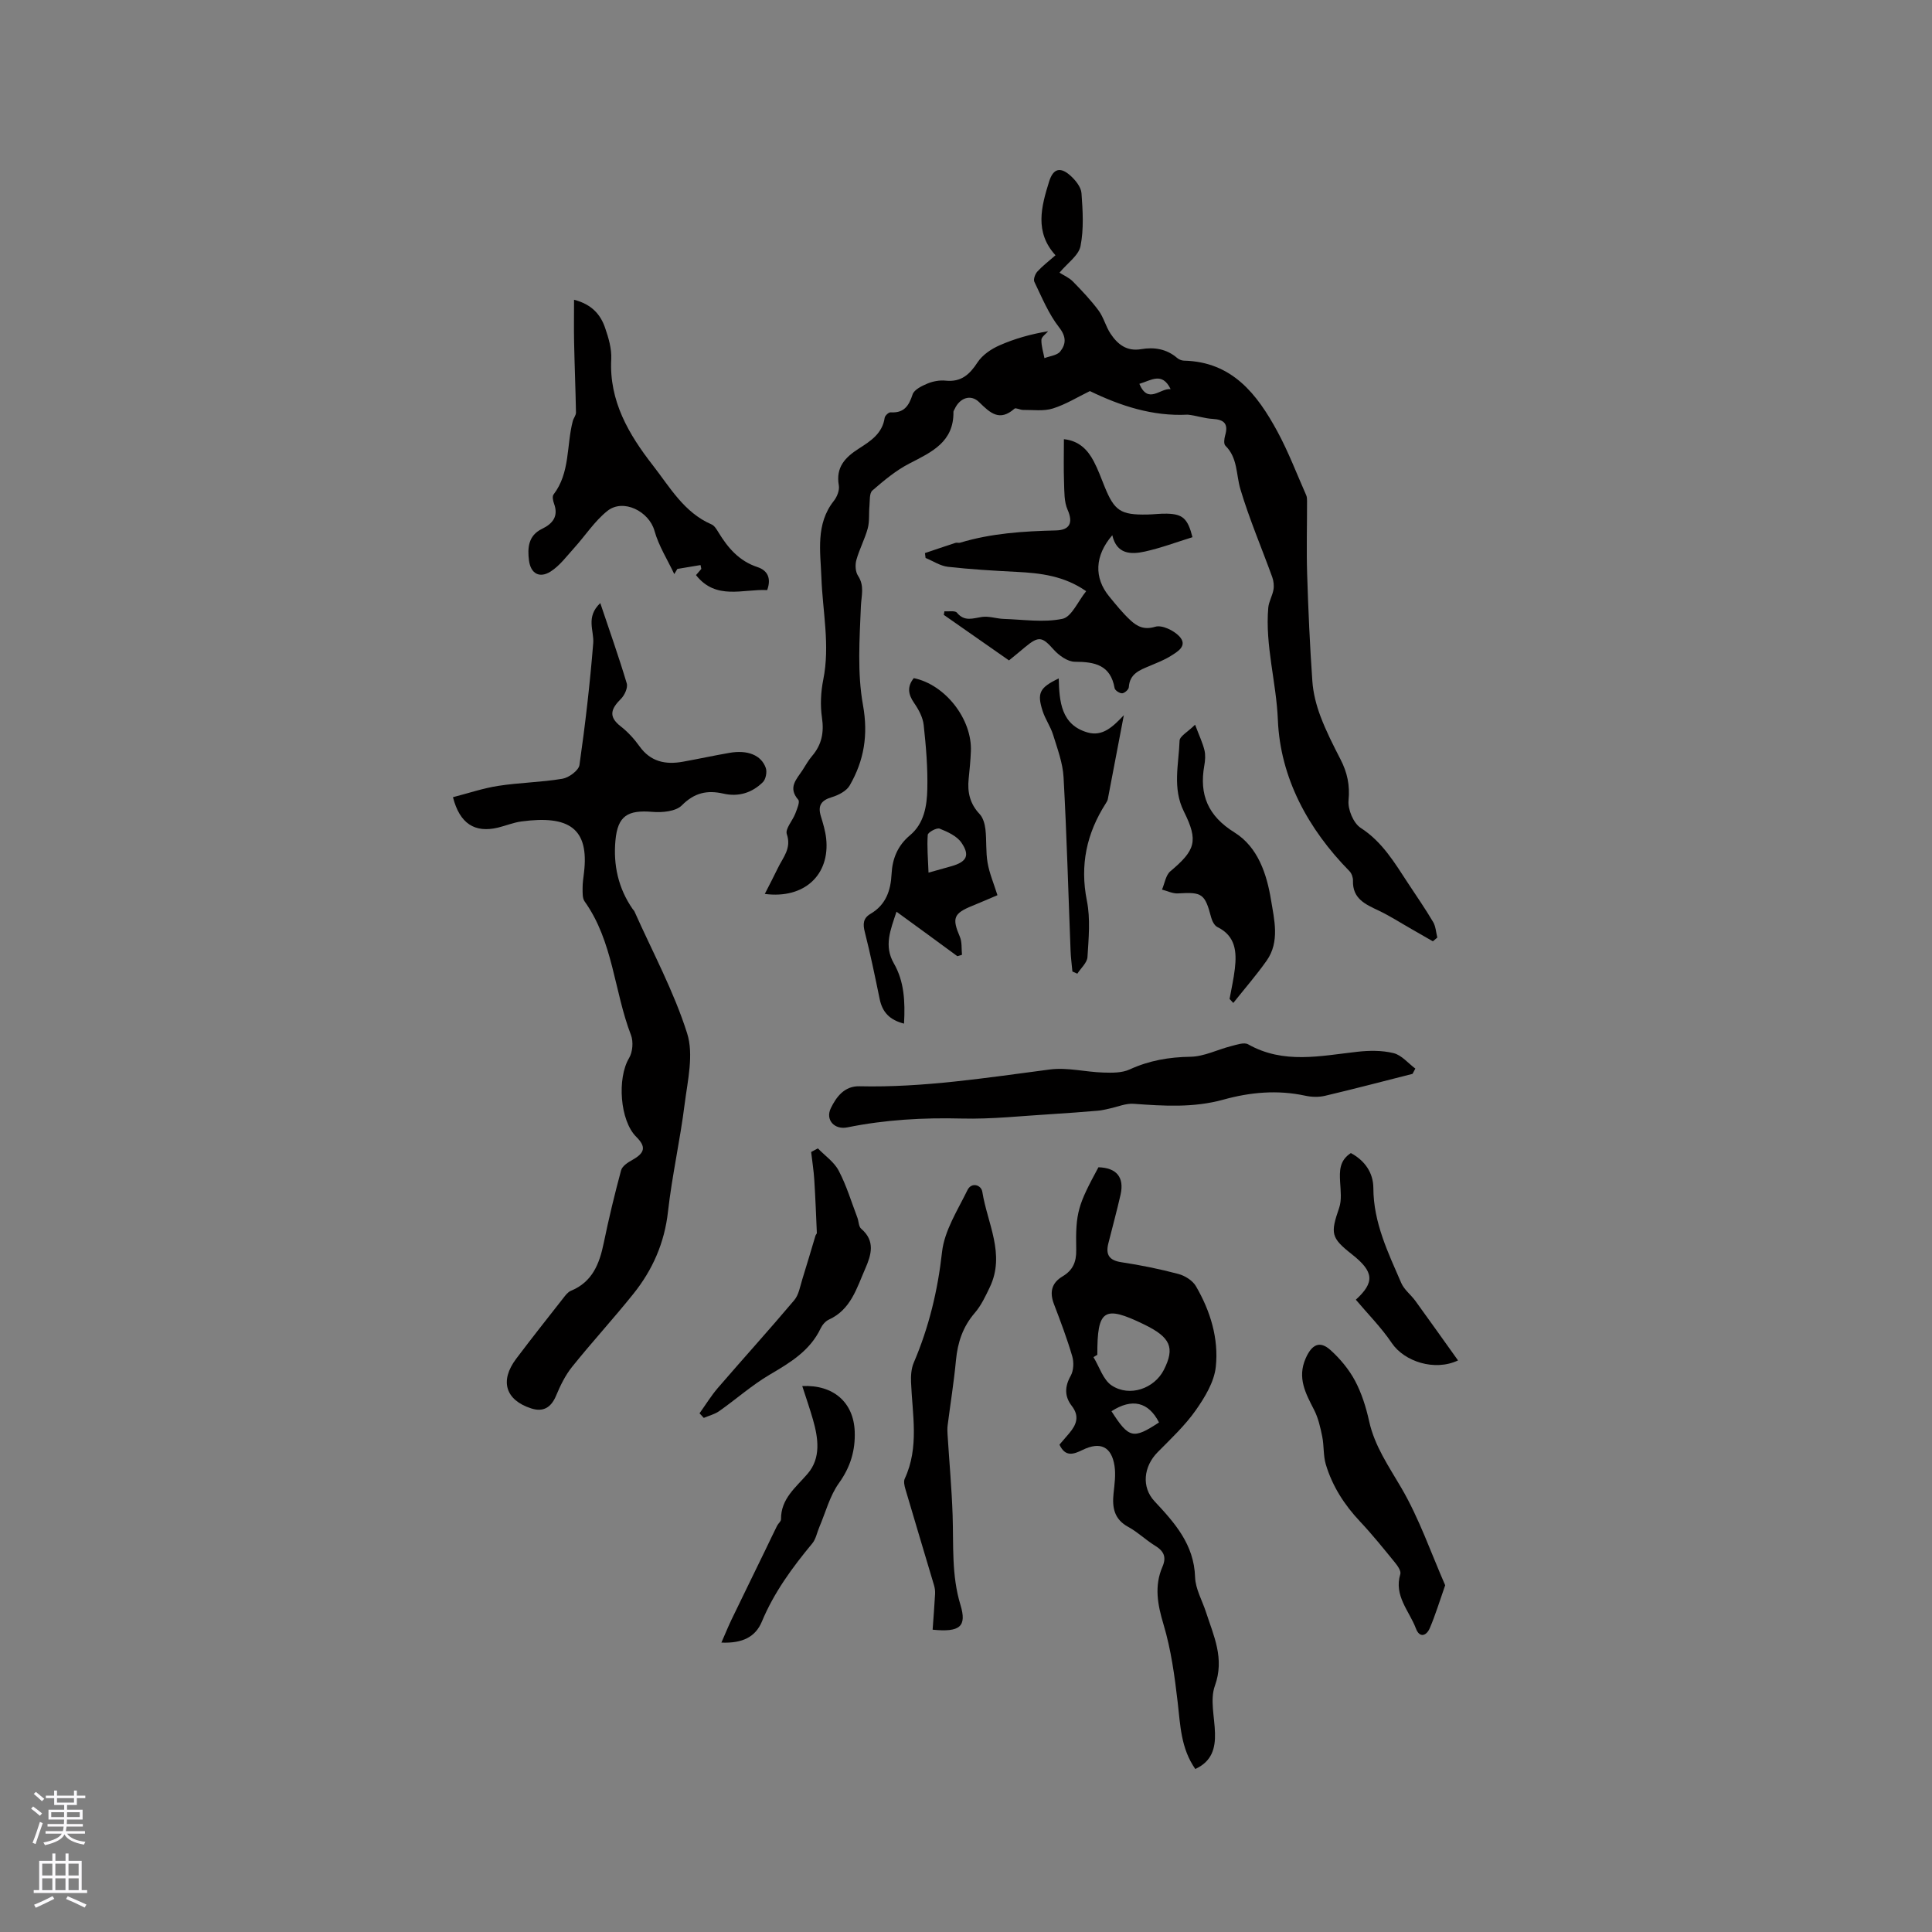
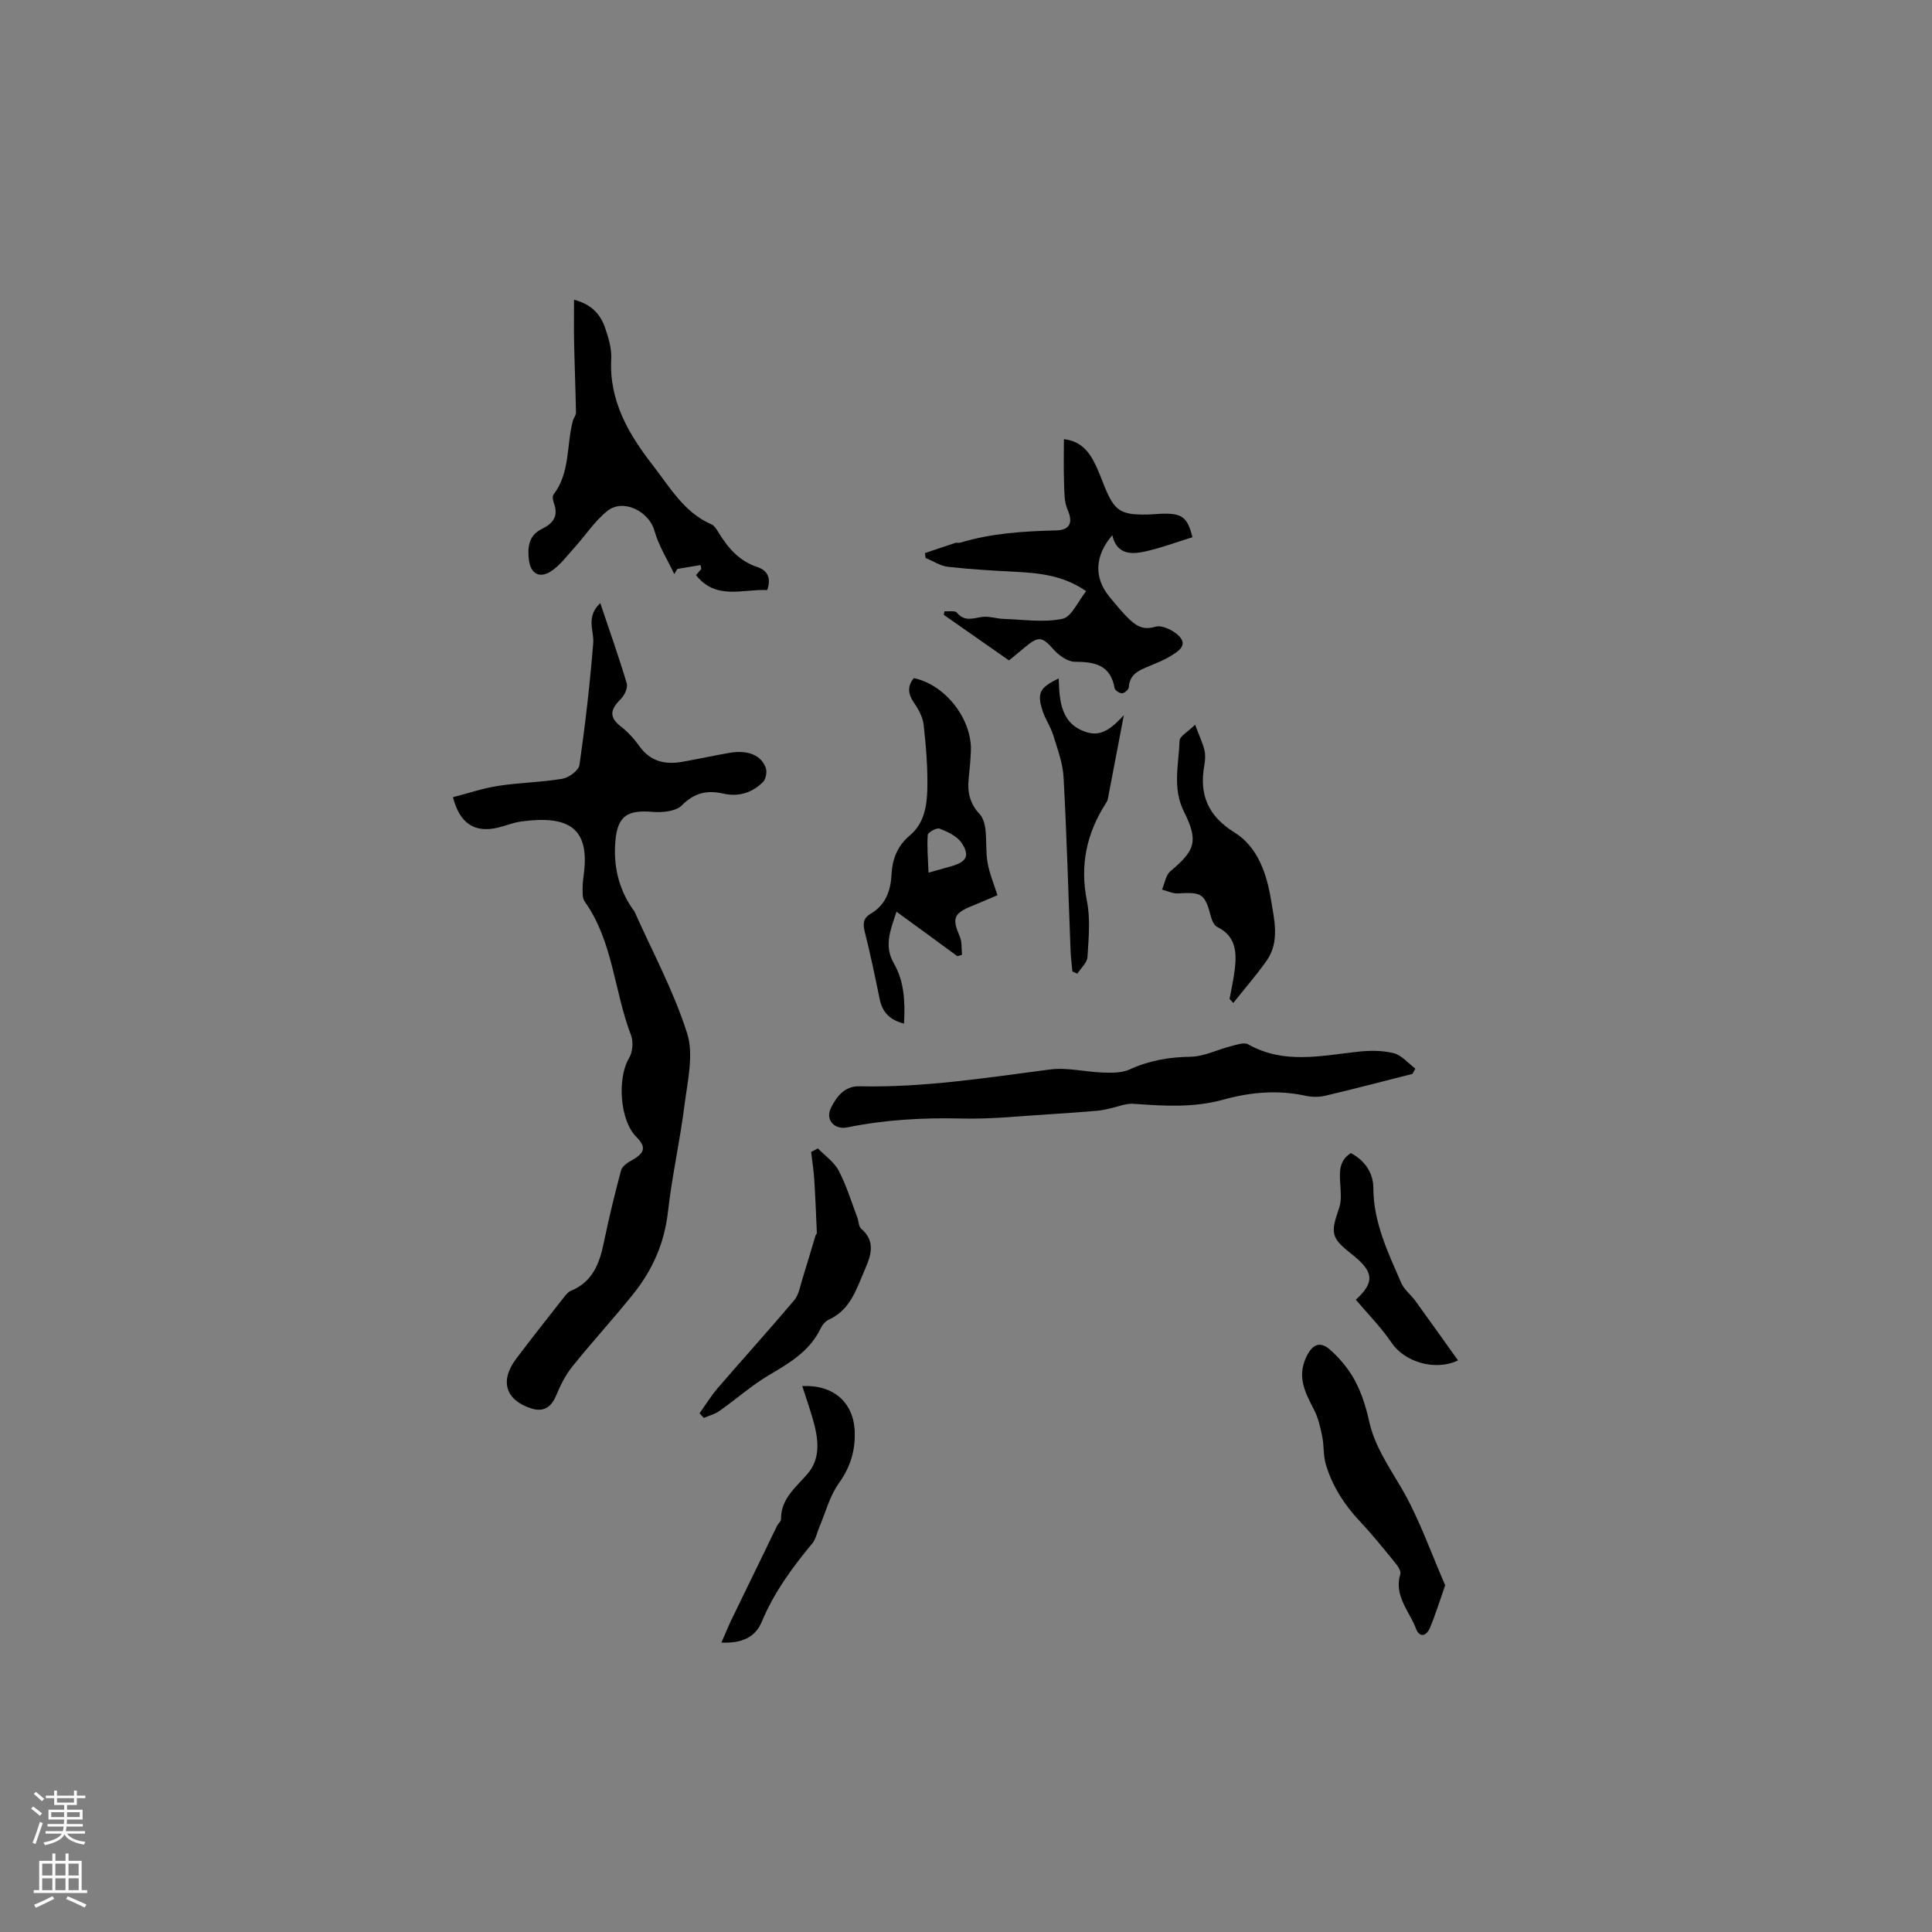
<svg xmlns="http://www.w3.org/2000/svg" enable-background="new 0 0 400 400" viewBox="0 0 400 400">
  <rect x="0" y="0" width="400" height="400" fill="#808080" stroke="none" />
  <g fill="#010000">
-     <path d="m158.34 185.08c1.03-2.03 1.91-3.69 2.72-5.38 1.05-2.19 2.85-4.04 1.84-7.01-.37-1.08 1.2-2.78 1.76-4.25.35-.93 1-2.41.61-2.86-2.22-2.55-.32-4.27.91-6.17.63-.98 1.2-2.02 1.96-2.9 1.99-2.33 2.49-4.86 2.04-7.92-.38-2.57-.24-5.33.27-7.88 1.43-7.13-.14-14.11-.39-21.17-.19-5.27-1.24-11.02 2.57-15.83.67-.84 1.22-2.22 1.04-3.21-.67-3.79 1.33-5.83 4.18-7.65 2.39-1.53 4.84-3.1 5.31-6.34.06-.45.82-1.16 1.22-1.14 2.75.18 3.78-1.29 4.56-3.7.32-1 1.93-1.78 3.11-2.27 1.14-.47 2.52-.72 3.74-.59 3.21.33 4.96-1.27 6.61-3.8 1-1.52 2.81-2.75 4.52-3.5 3.14-1.39 6.48-2.33 10.08-2.93-.49.59-1.37 1.17-1.39 1.78-.03 1.26.39 2.53.63 3.79 1.12-.44 2.63-.57 3.27-1.38 1.19-1.51 1.31-3.02-.23-4.99-2.18-2.79-3.57-6.21-5.13-9.44-.24-.5.16-1.61.62-2.11 1.06-1.16 2.33-2.13 3.76-3.38-4.38-4.8-2.94-10.07-1.32-15.27.84-2.7 2.32-3.1 4.42-1.21 1.04.94 2.19 2.35 2.28 3.63.27 3.64.5 7.42-.2 10.95-.38 1.94-2.68 3.49-4.35 5.5.92.59 2.01 1.05 2.77 1.83 1.87 1.91 3.73 3.87 5.32 6.01 1.05 1.42 1.48 3.29 2.46 4.77 1.46 2.21 3.35 3.74 6.35 3.23 2.69-.46 5.26-.06 7.44 1.81.37.32.95.56 1.43.57 10 .23 15.16 6.96 19.36 14.7 2.28 4.22 3.99 8.74 5.94 13.14.16.36.18.8.18 1.21.01 5.04-.14 10.08.02 15.11.23 7.41.56 14.82 1.08 22.21.17 2.45.81 4.95 1.68 7.26 1.15 3.06 2.65 6.01 4.15 8.92 1.39 2.7 1.97 5.34 1.66 8.5-.18 1.85 1.01 4.71 2.51 5.68 4.51 2.91 7.04 7.25 9.83 11.49 1.75 2.66 3.56 5.27 5.18 8.01.54.92.59 2.13.86 3.21-.31.26-.62.52-.92.78-1.46-.84-2.93-1.68-4.39-2.52-2.28-1.3-4.49-2.73-6.85-3.85-2.75-1.3-5.42-2.46-5.3-6.19.02-.66-.28-1.51-.73-1.97-8.59-8.73-14.33-19.35-14.82-31.3-.32-7.83-2.66-15.41-1.99-23.23.11-1.27.86-2.48 1.08-3.76.14-.83.03-1.8-.26-2.6-2.2-6.07-4.75-12.02-6.59-18.19-.91-3.06-.53-6.48-3.11-9.01-.37-.36-.24-1.44-.05-2.11.69-2.36-.13-3.29-2.57-3.43-1.73-.09-3.42-.71-5.18-.88-7.26.38-13.93-1.82-20.25-4.88-2.52 1.22-4.98 2.76-7.66 3.6-1.9.6-4.1.28-6.17.3-.61.01-1.5-.51-1.78-.26-3.09 2.72-5.02.91-7.32-1.35-1.76-1.73-4.04-.86-5.07 1.43-.09.19-.25.39-.25.58.09 6.27-4.54 8.33-9.13 10.7-2.78 1.43-5.27 3.52-7.65 5.58-.65.56-.51 2.11-.61 3.21-.15 1.54.04 3.16-.35 4.63-.61 2.23-1.74 4.32-2.36 6.56-.28 1-.2 2.43.34 3.25 1.38 2.1.7 4.08.6 6.3-.28 6.82-.77 13.82.43 20.47 1.12 6.21.22 11.5-2.75 16.65-.66 1.15-2.32 2.01-3.69 2.42-2.22.66-2.95 1.75-2.28 3.95.46 1.51.93 3.06 1.1 4.62.8 7.51-4.51 12.54-12.71 11.47zm77.55-105.61c1.84 4.33 4.29.85 6.48 1.1-1.77-3.64-4.02-1.81-6.48-1.1z" />
    <path d="m93.78 165.05c3.13-.8 6.22-1.86 9.41-2.35 4.39-.68 8.88-.73 13.26-1.47 1.34-.23 3.35-1.71 3.52-2.84 1.2-8.37 2.17-16.79 2.85-25.22.21-2.61-1.61-5.39 1.46-8.31 1.92 5.72 3.84 11.13 5.48 16.62.27.89-.44 2.45-1.19 3.2-1.98 1.98-2.74 3.62-.09 5.68 1.49 1.16 2.82 2.61 3.92 4.15 2.29 3.21 5.38 3.84 8.96 3.2 3.23-.58 6.44-1.28 9.67-1.84 3.74-.65 6.58.45 7.52 3.13.29.83 0 2.33-.6 2.93-2.23 2.21-5.04 3.1-8.18 2.38-3.34-.76-5.99-.2-8.6 2.43-1.25 1.26-4.05 1.52-6.08 1.35-5.13-.43-7.2.8-7.67 5.92-.47 5.08.59 9.91 3.56 14.19.12.17.29.32.38.51 3.73 8.37 8.15 16.53 10.9 25.22 1.4 4.4.11 9.78-.51 14.65-.93 7.45-2.61 14.81-3.45 22.27-.72 6.48-3.19 12.07-7.17 17.03-4.11 5.13-8.56 9.97-12.67 15.09-1.41 1.75-2.45 3.88-3.32 5.97-1.03 2.47-2.66 3.47-5.18 2.65-5.3-1.72-6.54-5.69-3.1-10.26 3.19-4.24 6.48-8.39 9.75-12.56.45-.58.95-1.26 1.58-1.52 4.46-1.83 5.92-5.59 6.81-9.91 1.04-5.05 2.25-10.07 3.59-15.04.24-.88 1.42-1.65 2.35-2.16 2.6-1.45 2.86-2.72.8-4.76-3.4-3.36-4-12.14-1.5-16.31.75-1.25.92-3.4.4-4.76-3.51-9.12-3.69-19.39-9.6-27.68-.48-.67-.41-1.8-.42-2.72-.01-1.05.15-2.11.28-3.16 1.14-9.3-3.15-11.99-12.93-10.68-1.66.22-3.26.89-4.91 1.29-4.77 1.12-7.88-.83-9.28-6.31z" />
-     <path d="m247.47 366.25c-2.99-4.28-3.09-9.04-3.64-13.78-.63-5.43-1.37-10.92-2.93-16.13-1.24-4.13-1.95-7.96-.23-11.95.91-2.1.23-3.31-1.59-4.41-1.89-1.16-3.52-2.78-5.46-3.83-2.95-1.59-3.38-4.02-3.07-6.96.2-1.89.48-3.84.2-5.68-.61-4-2.93-5.11-6.61-3.32-1.89.92-3.56 1.52-4.79-1.09.68-.79 1.37-1.58 2.04-2.38 1.49-1.77 2.17-3.51.49-5.67-1.48-1.91-1.48-3.96-.2-6.21.61-1.09.68-2.82.31-4.06-1.07-3.65-2.42-7.22-3.78-10.78-.94-2.45-.5-4.38 1.77-5.73 2.13-1.27 2.89-2.97 2.84-5.51-.16-7.73.37-9.28 4.6-17.09 3.75.11 5.39 2.07 4.58 5.67-.77 3.4-1.7 6.76-2.54 10.14-.57 2.3.2 3.47 2.71 3.85 3.97.6 7.93 1.4 11.8 2.43 1.36.36 2.95 1.36 3.63 2.53 2.99 5.12 4.74 10.83 4.12 16.68-.33 3.15-2.28 6.35-4.18 9.05-2.23 3.16-5.13 5.87-7.87 8.65-2.89 2.93-3.4 7.2-.63 10.16 4.22 4.51 8.18 8.96 8.39 15.71.08 2.44 1.48 4.83 2.26 7.24 1.6 4.94 3.88 9.59 1.84 15.24-1.04 2.88-.06 6.49.02 9.78.09 3.14-.62 5.87-4.08 7.45zm-20.28-85.75c-.27.16-.53.32-.8.48 1.23 2 2 4.7 3.78 5.87 3.74 2.46 8.84.61 10.79-3.23 2.34-4.62 1.4-6.75-4.15-9.44-8.24-4-9.65-3.07-9.62 6.32zm2.93 11.68c3.61 5.64 4.5 5.83 9.84 2.32-2.16-4.24-5.57-5.08-9.84-2.32z" />
    <path d="m292.45 222.33c-6.04 1.53-12.07 3.12-18.14 4.55-1.29.3-2.78.26-4.09-.03-5.74-1.24-11.4-.72-16.94.82-6.17 1.71-12.34 1.31-18.58.86-1.64-.12-3.33.64-5.01.99-.8.17-1.59.38-2.4.44-3.1.26-6.2.5-9.3.69-6.3.37-12.61 1.09-18.89.93-7.98-.2-15.84.24-23.66 1.83-2.68.55-4.61-1.56-3.42-3.99 1.13-2.31 2.8-4.59 5.91-4.52 13.3.31 26.36-1.78 39.48-3.48 3.58-.46 7.34.53 11.02.64 1.83.06 3.87.09 5.47-.65 4.04-1.85 8.13-2.55 12.57-2.62 2.82-.04 5.6-1.49 8.42-2.2 1.16-.29 2.69-.85 3.53-.37 7.33 4.14 14.96 2.39 22.59 1.54 2.48-.28 5.12-.31 7.51.28 1.67.41 3.02 2.09 4.51 3.2-.18.37-.38.73-.58 1.09z" />
    <path d="m208.9 136.73c-4.68-3.27-9.09-6.35-13.5-9.43.05-.25.09-.5.14-.74.88.08 2.19-.19 2.58.29 1.58 1.91 3.29 1.16 5.19.88 1.45-.21 3 .36 4.51.41 4.07.13 8.27.79 12.15-.02 1.9-.4 3.2-3.62 4.91-5.72-4.55-3.17-9.41-3.75-14.41-4-4.74-.24-9.5-.52-14.21-1.05-1.59-.18-3.09-1.2-4.63-1.83-.04-.34-.09-.67-.13-1.01 2.11-.71 4.21-1.43 6.33-2.12.29-.09.66.06.95-.03 6.48-1.96 13.13-2.38 19.85-2.54 2.71-.07 3.66-1.44 2.4-4.29-.73-1.65-.66-3.71-.73-5.6-.11-2.94-.03-5.9-.03-9 3.09.32 4.9 2.15 6.17 4.56.89 1.68 1.53 3.48 2.25 5.25 2.04 5.02 3.31 5.88 8.79 5.79 1.38-.02 2.75-.22 4.12-.18 3.27.08 4.31 1 5.29 4.87-3.27 1.01-6.53 2.24-9.89 2.98-2.87.63-5.81.56-6.71-3.39-3.66 4.25-3.82 8.8-.65 12.67 1.41 1.72 2.81 3.47 4.44 4.97 1.37 1.26 2.81 2.01 5.11 1.31 1.38-.42 3.85.77 4.99 2 1.79 1.94-.36 3.16-1.82 4.07-1.33.83-2.84 1.41-4.3 2.03-2.08.87-4.18 1.61-4.35 4.42-.03.48-.87 1.23-1.38 1.26-.52.03-1.48-.6-1.56-1.06-.84-4.8-4.08-5.46-8.22-5.47-1.49 0-3.3-1.29-4.39-2.51-2.38-2.67-3.07-2.89-5.92-.53-1.02.87-2.09 1.74-3.34 2.76z" />
    <path d="m158.84 122.17c-5.06-.25-10.59 2.16-14.74-3.1.32-.37.71-.83 1.1-1.28-.05-.27-.11-.53-.16-.8-1.6.27-3.2.53-4.8.8-.21.36-.43.71-.64 1.07-1.4-2.98-3.23-5.84-4.1-8.97-1.11-4-6.45-6.75-9.76-4.1-2.66 2.13-4.59 5.15-6.91 7.71-1.53 1.69-2.96 3.64-4.83 4.83-2.31 1.46-4.13.42-4.48-2.3-.33-2.58-.15-5.15 2.67-6.52 2.25-1.09 3.49-2.61 2.51-5.26-.21-.57-.39-1.48-.1-1.86 3.47-4.53 2.66-10.15 3.99-15.22.16-.61.67-1.18.66-1.77-.09-4.86-.29-9.71-.39-14.57-.06-2.8-.01-5.6-.01-8.77 3.64.94 5.47 3.03 6.42 5.79.72 2.08 1.39 4.36 1.28 6.5-.46 8.68 3.64 15.6 8.6 21.97 3.52 4.51 6.46 9.79 12.16 12.25.61.26 1.06 1.03 1.44 1.65 1.96 3.23 4.3 5.95 8.08 7.19 2.12.71 2.88 2.33 2.01 4.76z" />
-     <path d="m193.09 337.41c.18-2.57.38-5 .51-7.42.03-.59-.05-1.21-.22-1.78-1.97-6.64-3.98-13.28-5.93-19.92-.2-.68-.4-1.57-.13-2.15 3.03-6.52 1.56-13.3 1.3-20.02-.05-1.32.05-2.79.56-3.98 3.14-7.35 4.97-14.92 5.86-22.93.49-4.42 3.23-8.65 5.26-12.81.83-1.71 2.85-1.1 3.08.36 1.04 6.54 4.82 12.92 1.54 19.76-.88 1.84-1.78 3.77-3.1 5.3-2.48 2.87-3.55 6.12-3.9 9.82-.42 4.5-1.15 8.97-1.72 13.46-.08.62-.06 1.26-.02 1.88.35 5.58.86 11.15 1.05 16.74.21 6.21-.25 12.41 1.62 18.55 1.36 4.48-.08 5.71-5.76 5.14z" />
+     <path d="m193.09 337.41z" />
    <path d="m189.19 140.4c6.51 1.33 12.11 8.5 11.82 15.16-.08 1.9-.26 3.8-.46 5.7-.29 2.76.27 5.16 2.26 7.27.72.76 1.08 2.05 1.21 3.14.27 2.31.05 4.68.45 6.96.37 2.17 1.27 4.25 2.04 6.71-1.76.75-3.46 1.49-5.18 2.19-3.93 1.59-4.25 2.57-2.6 6.42.47 1.1.31 2.48.44 3.73-.32.1-.64.19-.96.29-2.03-1.49-4.05-2.98-6.08-4.46-2.03-1.49-4.07-2.97-6.52-4.75-1.25 3.81-2.65 7.04-.54 10.71 2.13 3.71 2.35 7.82 2.1 12.46-2.99-.76-4.48-2.37-5.04-5.07-.96-4.64-1.91-9.3-3.08-13.89-.43-1.68-.35-2.87 1.18-3.77 3.16-1.85 4.19-4.8 4.36-8.25.16-3.17 1.26-5.88 3.81-8.01 2.93-2.45 3.51-6.07 3.59-9.54.11-4.42-.27-8.88-.75-13.29-.17-1.58-1.04-3.21-1.98-4.56-1.27-1.83-1.46-3.42-.07-5.15zm3.05 40.27c2.17-.61 3.48-.96 4.78-1.34 3.11-.9 3.85-2.22 2.03-4.87-.95-1.38-2.86-2.24-4.51-2.9-.6-.24-2.42.76-2.46 1.29-.18 2.46.06 4.96.16 7.82z" />
    <path d="m299.21 328.21c-1.18 3.36-2.03 6.17-3.18 8.86-.7 1.64-2.12 2.12-2.88.09-1.37-3.64-4.6-6.76-3.23-11.26.2-.64-.57-1.74-1.14-2.43-2.34-2.87-4.67-5.77-7.2-8.46-3.25-3.45-5.74-7.32-7.09-11.84-.54-1.83-.35-3.87-.74-5.76-.38-1.88-.82-3.83-1.68-5.51-1.75-3.41-3.53-6.62-1.74-10.68 1.26-2.85 2.89-3.73 5.15-1.69 1.99 1.8 3.81 3.99 5.07 6.35 1.37 2.58 2.28 5.49 2.91 8.35 1.14 5.18 4.05 9.32 6.66 13.8 3.72 6.36 6.15 13.48 9.09 20.18z" />
    <path d="m254.57 206.82c.37-2.08.85-4.14 1.09-6.23.41-3.52.17-6.81-3.62-8.66-.61-.3-1.08-1.24-1.28-1.98-1.3-4.92-1.86-5.29-6.87-4.98-1.08.07-2.21-.51-3.31-.79.56-1.29.77-2.98 1.73-3.79 5.19-4.37 5.85-6.26 2.8-12.38-2.41-4.83-1.06-9.77-.89-14.66.03-.94 1.7-1.81 3.21-3.31.85 2.26 1.56 3.74 1.94 5.29.24.99.15 2.13-.03 3.16-1.09 6.06.78 10.46 6.23 13.85 4.92 3.05 6.72 8.73 7.58 13.98.65 4 1.87 8.66-.91 12.58-2.14 3.03-4.59 5.84-6.9 8.75-.26-.28-.52-.55-.77-.83z" />
    <path d="m169.33 237.76c1.47 1.52 3.38 2.82 4.32 4.63 1.61 3.06 2.61 6.43 3.85 9.68.3.78.26 1.87.8 2.33 2.99 2.55 2.07 5.45.83 8.29-1.76 4.01-2.97 8.45-7.52 10.52-.7.32-1.36 1.09-1.7 1.81-2.22 4.66-6.32 7.1-10.57 9.6-3.68 2.17-6.92 5.06-10.43 7.53-.93.66-2.13.95-3.2 1.41-.29-.32-.58-.64-.88-.95 1.26-1.76 2.4-3.63 3.8-5.26 5.24-6.08 10.64-12.03 15.81-18.16.95-1.12 1.21-2.87 1.68-4.36.94-2.99 1.81-6 2.72-9.01.06-.2.29-.38.28-.56-.16-3.66-.3-7.32-.53-10.97-.12-1.93-.43-3.85-.65-5.78.47-.26.93-.51 1.39-.75z" />
    <path d="m166.1 286.97c6.44-.31 10.64 3.37 10.86 9.42.14 3.91-.88 7.34-3.26 10.66-1.9 2.64-2.75 6.03-4.06 9.1-.49 1.14-.71 2.48-1.46 3.39-4.14 4.99-7.93 10.15-10.45 16.21-1.31 3.13-3.97 4.52-8.37 4.33.8-1.82 1.39-3.29 2.07-4.71 2.33-4.83 4.69-9.64 7.03-14.46.81-1.67 1.6-3.36 2.43-5.02.23-.47.81-.89.81-1.33-.04-4.28 3.05-6.57 5.51-9.44 2.8-3.26 2.21-7.35 1.1-11.23-.67-2.32-1.46-4.59-2.21-6.92z" />
    <path d="m301.87 281.66c-4.85 2.31-11.15.21-13.71-3.59-2.16-3.21-4.94-6-7.45-8.98 3.94-3.6 3.77-5.79-.8-9.39-4.37-3.44-4.48-4.31-2.65-9.63.55-1.61.3-3.54.2-5.31-.13-2.29-.18-4.48 2.22-6.03 2.88 1.54 4.65 4.07 4.66 7.26.02 7.15 3.05 13.34 5.77 19.63.6 1.39 1.98 2.42 2.91 3.69 2.95 4.07 5.87 8.18 8.85 12.35z" />
    <path d="m222.03 201.14c-.13-1.44-.33-2.88-.38-4.33-.47-11.96-.79-23.93-1.45-35.88-.16-2.96-1.27-5.89-2.16-8.78-.52-1.7-1.62-3.23-2.17-4.93-1.21-3.75-.63-4.86 3.33-6.76.12 4.79.49 9.62 5.98 11.19 3.12.89 5.26-1.21 7.5-3.58-1.1 5.8-2.2 11.59-3.32 17.39-.06.3-.24.59-.41.86-3.98 6.21-5.4 12.78-3.92 20.18.75 3.75.36 7.77.12 11.64-.07 1.19-1.37 2.3-2.1 3.45-.33-.14-.67-.3-1.02-.45z" />
  </g>
  <path d="m6.44 374.46.42-.45c.65.47 1.27.95 1.85 1.44l-.45.49c-.65-.56-1.25-1.06-1.82-1.48m.93 7.33-.63-.26c.55-1.36 1.05-2.8 1.52-4.33.19.1.38.19.59.27-.46 1.29-.95 2.73-1.48 4.32m-.38-10.38.44-.42c.43.34 1.01.82 1.74 1.44l-.49.49c-.53-.51-1.09-1.01-1.69-1.51m2.5.35h1.72v-1.04h.59v1.04h3.52v-1.04h.59v1.04h1.75v.53h-1.75v1.42h-2.03v.97h3.22v2.03h-3.24c0 .35-.01.66-.03.93h3.32v.53h-3.37c-.03.27-.08.58-.15.94h3.96v.53h-3.71c.67.92 1.93 1.48 3.79 1.68-.13.24-.23.44-.29.59-2.13-.38-3.48-1.08-4.04-2.12-.43.97-1.77 1.72-4.03 2.23-.09-.19-.2-.37-.33-.55 2.1-.42 3.37-1.03 3.81-1.83h-3.36v-.53h3.58c.08-.29.13-.61.16-.94h-3.33v-.53h3.39c.02-.27.04-.58.04-.93h-3.23v-2.03h3.25v-.97h-2.07v-1.42h-1.73zm1.12 3.44v1h2.65c.01-.3.02-.44.01-.4v-.25-.35zm1.19-2h3.52v-.91h-3.52zm4.71 2h-2.63v.59c0 .15-.01.28-.01.4h2.64z" fill="#fbfafc" />
  <path d="m13.56 383.74h.63v1.52h2.72v6.07h1.13v.6h-11.06v-.6h1.13v-6.07h2.73v-1.52h.63v1.52h2.1v-1.52zm-2.69 8.83.38.56c-1.24.63-2.53 1.25-3.85 1.85-.1-.21-.21-.42-.34-.63 1.36-.55 2.63-1.15 3.81-1.78m-2.13-4.27h2.1v-2.45h-2.1zm0 3.04h2.1v-2.46h-2.1zm2.72-3.04h2.1v-2.45h-2.1zm0 3.04h2.1v-2.46h-2.1zm6.07 3.6c-1.41-.71-2.7-1.3-3.86-1.78l.35-.56c1.45.62 2.75 1.19 3.88 1.72zm-1.25-9.09h-2.1v2.45h2.1zm-2.09 5.49h2.1v-2.46h-2.1z" fill="#fbfafc" />
</svg>